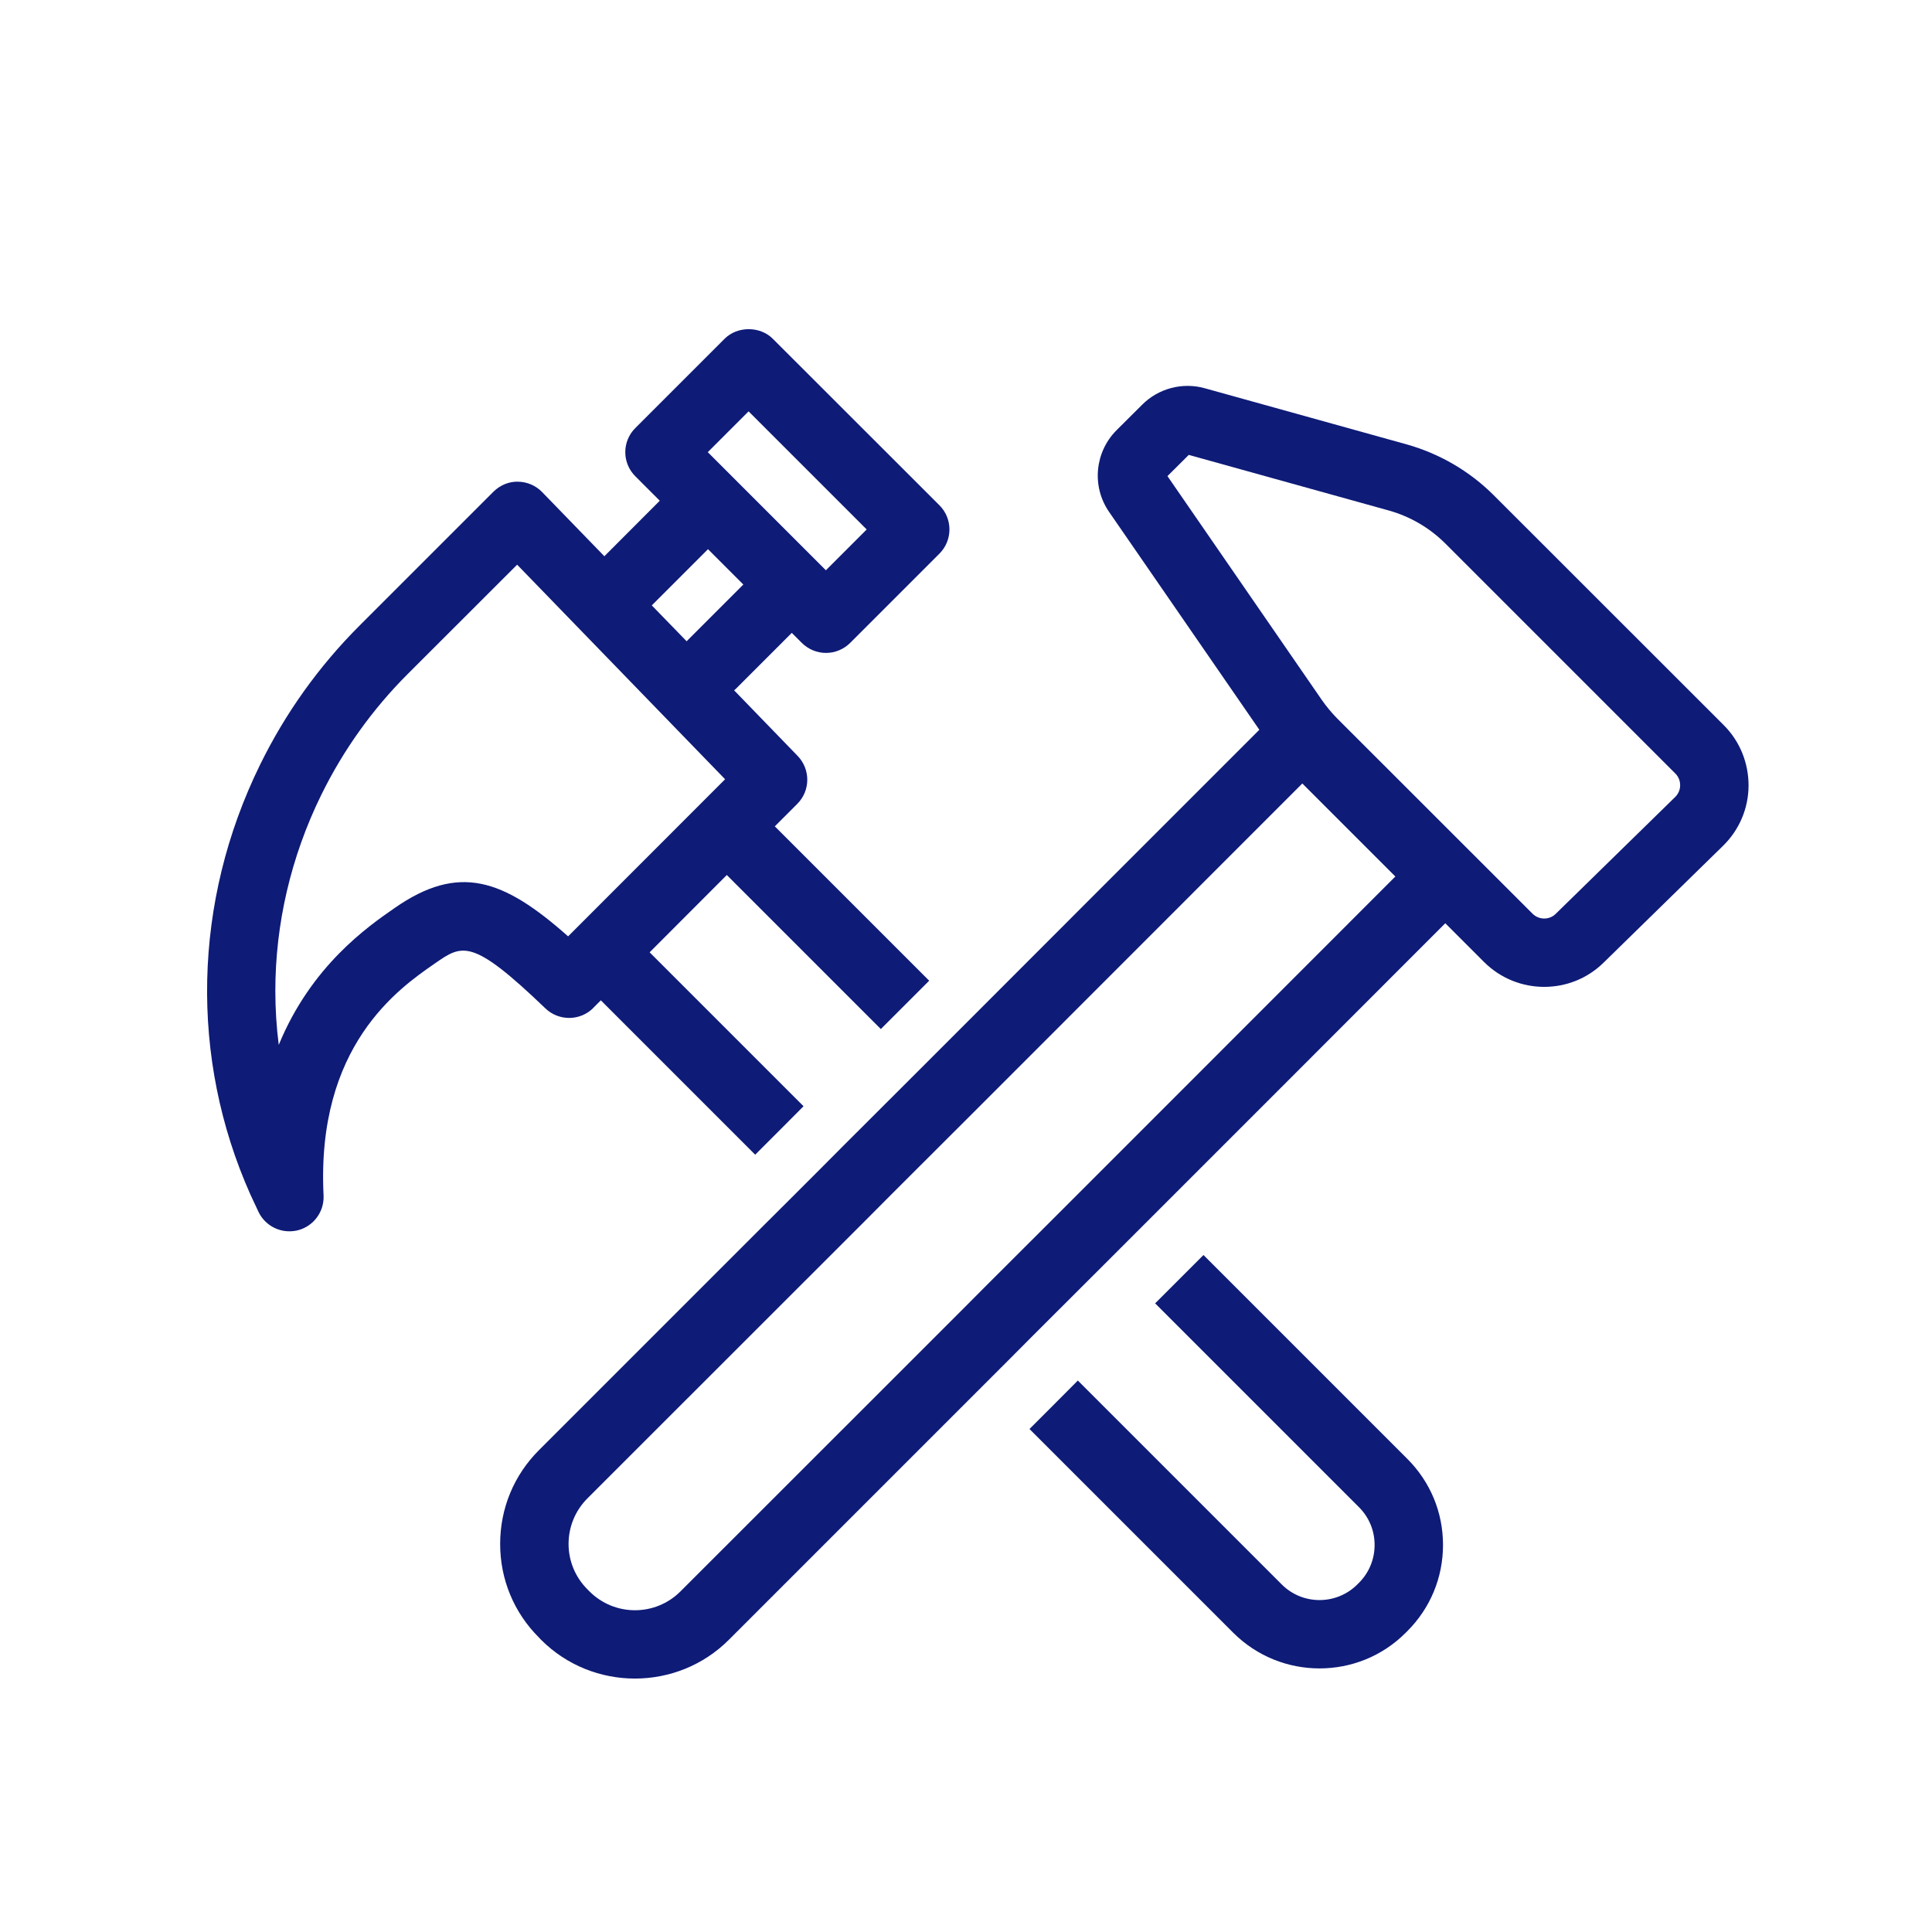
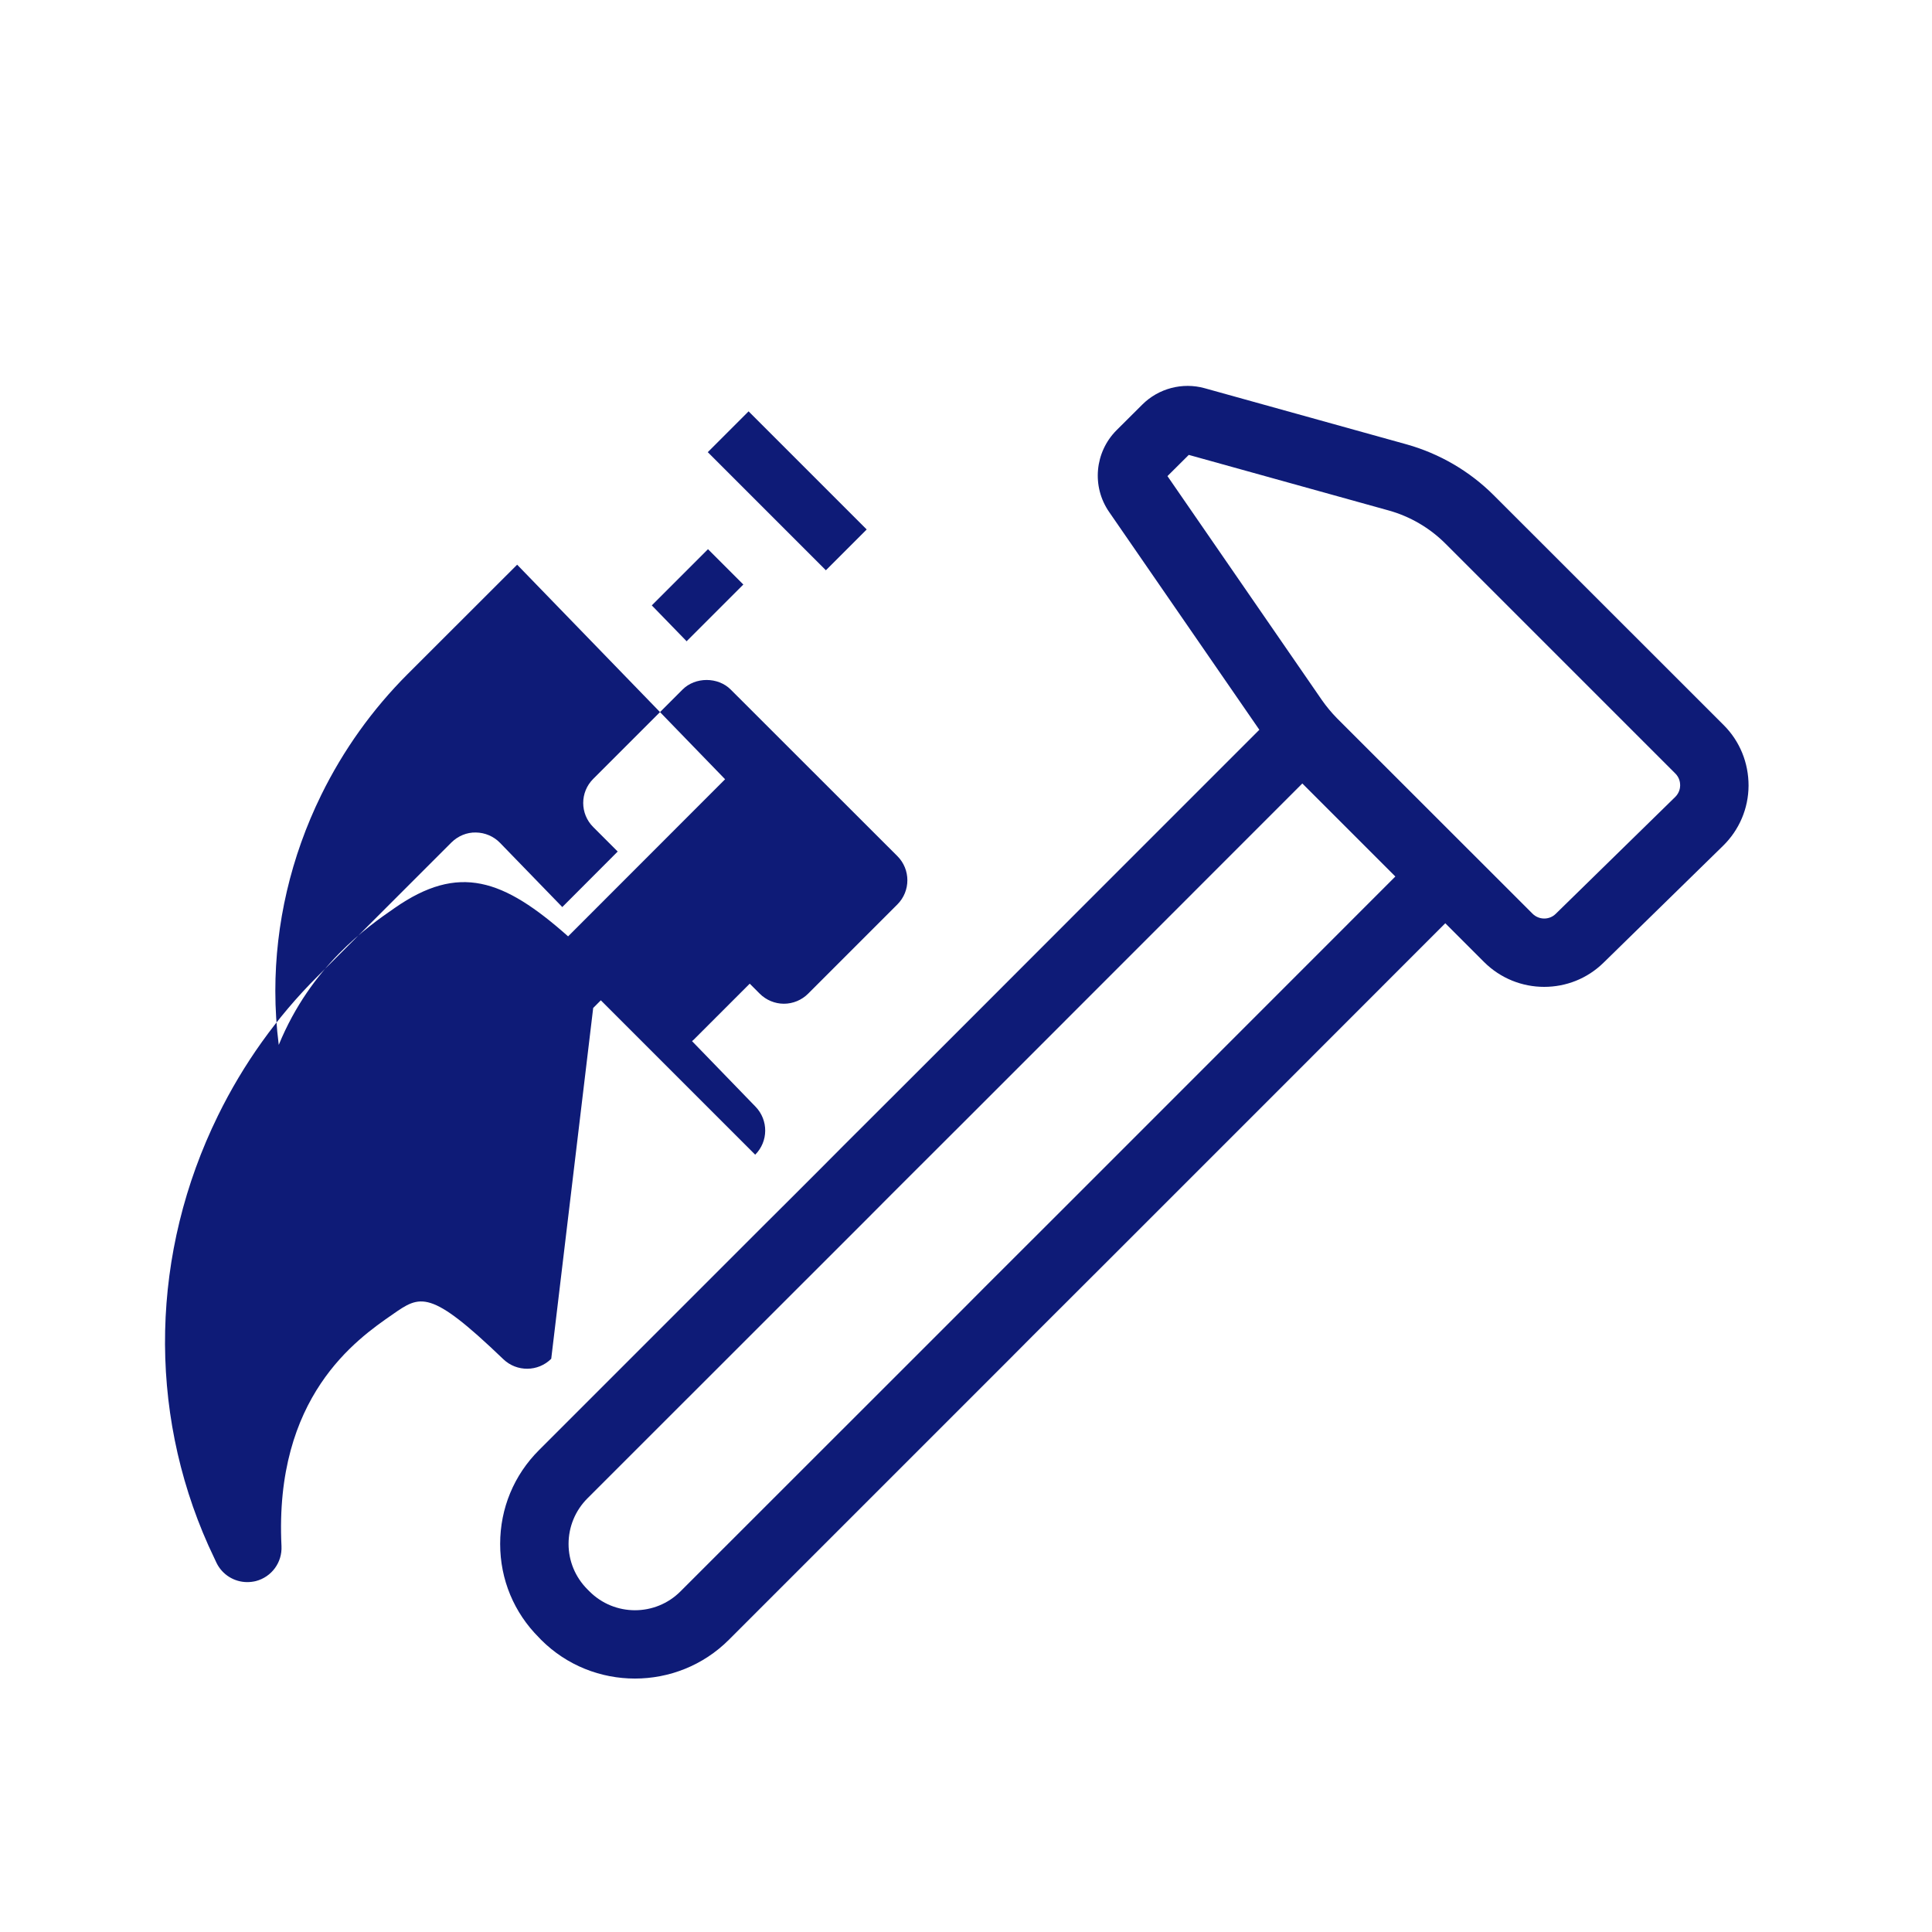
<svg xmlns="http://www.w3.org/2000/svg" id="Warstwa_1" data-name="Warstwa 1" viewBox="0 0 169.46 169.46">
  <defs>
    <style>
      .cls-1 {
        fill: #0e1b77;
      }
    </style>
  </defs>
-   <path class="cls-1" d="M105.56,110.08l-2.12,2.12-2.12,2.12,17.88,17.88c.89.89,1.37,2.06,1.37,3.31s-.48,2.43-1.37,3.32l-.15.15c-1.83,1.82-4.8,1.82-6.62,0l-17.89-17.89-2.12,2.13-2.12,2.12,17.88,17.88c2.09,2.08,4.82,3.12,7.56,3.12s5.47-1.04,7.55-3.12l.15-.15c2.02-2.02,3.13-4.7,3.13-7.56s-1.11-5.53-3.13-7.55l-17.88-17.88Z" />
  <path class="cls-1" d="M131.02,43.44c-2.11-2.11-4.75-3.65-7.63-4.46l-17.73-4.93c-1.95-.54-4.05.02-5.47,1.44l-2.26,2.25c-1.91,1.92-2.19,4.93-.65,7.16l13.18,19.11-14.95,14.95-10.53,10.54-2.12,2.12h0s-2.12,2.12-2.12,2.12l-6.78,6.77-2.12,2.13-2.12,2.12-2.77,2.76-19.66,19.66c-2.21,2.2-3.42,5.12-3.42,8.24s1.21,6.03,3.42,8.23l.17.18c2.27,2.27,5.25,3.4,8.23,3.4s5.97-1.13,8.24-3.4l19.67-19.67h0s4.88-4.88,4.88-4.88l2.12-2.13,6.78-6.77,2.12-2.12,2.12-2.12h0s10.53-10.53,10.53-10.53l14.62-14.63,3.41,3.41c1.45,1.44,3.35,2.17,5.26,2.17s3.77-.71,5.21-2.12l10.48-10.25c1.43-1.4,2.23-3.28,2.24-5.28,0-2-.76-3.89-2.18-5.31l-20.17-20.16ZM146.94,69.9l-10.49,10.26c-.56.55-1.47.54-2.03-.02l-17.15-17.14c-.48-.49-.92-1.02-1.32-1.59l-13.55-19.65,1.87-1.86,17.52,4.87c1.88.52,3.61,1.53,4.99,2.91l20.17,20.17c.37.37.42.8.42,1.03s-.06.65-.43,1.02ZM97.38,101.9l-2.12,2.12-2.12,2.12-6.78,6.77-2.12,2.13-2.12,2.12-22.43,22.42c-2.2,2.21-5.79,2.21-7.99,0l-.17-.17c-1.07-1.07-1.66-2.49-1.66-3.99s.59-2.93,1.66-4l22.43-22.42,2.12-2.12,2.12-2.13,6.78-6.77,2.12-2.12h0s2.12-2.12,2.12-2.12l25.01-25.02,8.16,8.16-25.01,25.02Z" />
-   <path class="cls-1" d="M52.03,88.41l.67-.67h0s13.54,13.54,13.54,13.54l2.12-2.12,2.12-2.13-13.5-13.5,6.77-6.78,13.51,13.51,2.12-2.12,2.12-2.12-13.54-13.54,1.97-1.97c1.16-1.16,1.17-3.03.03-4.21l-5.57-5.75h0s.1-.08.14-.12l4.92-4.92.88.88c.56.56,1.33.88,2.12.88s1.56-.32,2.12-.88l7.83-7.83c1.17-1.17,1.17-3.07,0-4.24l-14.61-14.6c-1.12-1.13-3.12-1.13-4.24,0l-7.82,7.82c-1.18,1.17-1.18,3.07,0,4.24l2.14,2.14h0s-4.86,4.87-4.86,4.87l-5.46-5.63c-.55-.57-1.32-.9-2.12-.91-.8-.02-1.57.31-2.14.87l-11.76,11.76c-3.57,3.57-6.5,7.67-8.72,12.2-5.89,12-6.19,25.74-.84,37.71.23.5.47,1.01.71,1.52.51,1.05,1.57,1.69,2.7,1.69.25,0,.5-.03.75-.09,1.38-.36,2.32-1.63,2.25-3.06-.65-13.11,6.58-18.14,9.73-20.32,2.45-1.71,3.27-2.28,9.73,3.92,1.18,1.13,3.05,1.11,4.2-.04ZM65.66,36.08l10.36,10.36-3.58,3.58-10.36-10.36,3.58-3.58ZM62.1,48.17h0s3.1,3.1,3.1,3.1l-4.92,4.92s-.03.04-.05.06l-3.06-3.15h0s0,0,.01-.01l4.92-4.92ZM34.62,79.64c-2.37,1.64-7.33,5.09-10.17,12.01-.2-1.57-.3-3.15-.3-4.73,0-5.85,1.35-11.74,4.03-17.2,1.93-3.93,4.48-7.5,7.58-10.6l9.6-9.59,18.24,18.82-13.77,13.78c-5.69-5.05-9.59-6.4-15.21-2.49Z" />
+   <path class="cls-1" d="M52.03,88.41l.67-.67h0s13.54,13.54,13.54,13.54c1.16-1.16,1.17-3.03.03-4.21l-5.57-5.75h0s.1-.08.14-.12l4.92-4.92.88.88c.56.56,1.33.88,2.12.88s1.56-.32,2.12-.88l7.83-7.83c1.17-1.17,1.17-3.07,0-4.24l-14.61-14.6c-1.12-1.13-3.12-1.13-4.24,0l-7.82,7.82c-1.18,1.17-1.18,3.07,0,4.24l2.14,2.14h0s-4.86,4.87-4.86,4.87l-5.46-5.63c-.55-.57-1.32-.9-2.12-.91-.8-.02-1.57.31-2.14.87l-11.76,11.76c-3.57,3.57-6.5,7.67-8.72,12.2-5.89,12-6.19,25.74-.84,37.71.23.5.47,1.01.71,1.52.51,1.05,1.57,1.69,2.7,1.69.25,0,.5-.03.75-.09,1.38-.36,2.32-1.63,2.25-3.06-.65-13.11,6.58-18.14,9.73-20.32,2.45-1.71,3.27-2.28,9.73,3.92,1.18,1.13,3.05,1.11,4.2-.04ZM65.66,36.08l10.36,10.36-3.58,3.58-10.36-10.36,3.58-3.58ZM62.1,48.17h0s3.1,3.1,3.1,3.1l-4.92,4.92s-.03.04-.05.06l-3.06-3.15h0s0,0,.01-.01l4.92-4.92ZM34.62,79.64c-2.37,1.64-7.33,5.09-10.17,12.01-.2-1.57-.3-3.15-.3-4.73,0-5.85,1.35-11.74,4.03-17.2,1.93-3.93,4.48-7.5,7.58-10.6l9.6-9.59,18.24,18.82-13.77,13.78c-5.69-5.05-9.59-6.4-15.21-2.49Z" />
</svg>